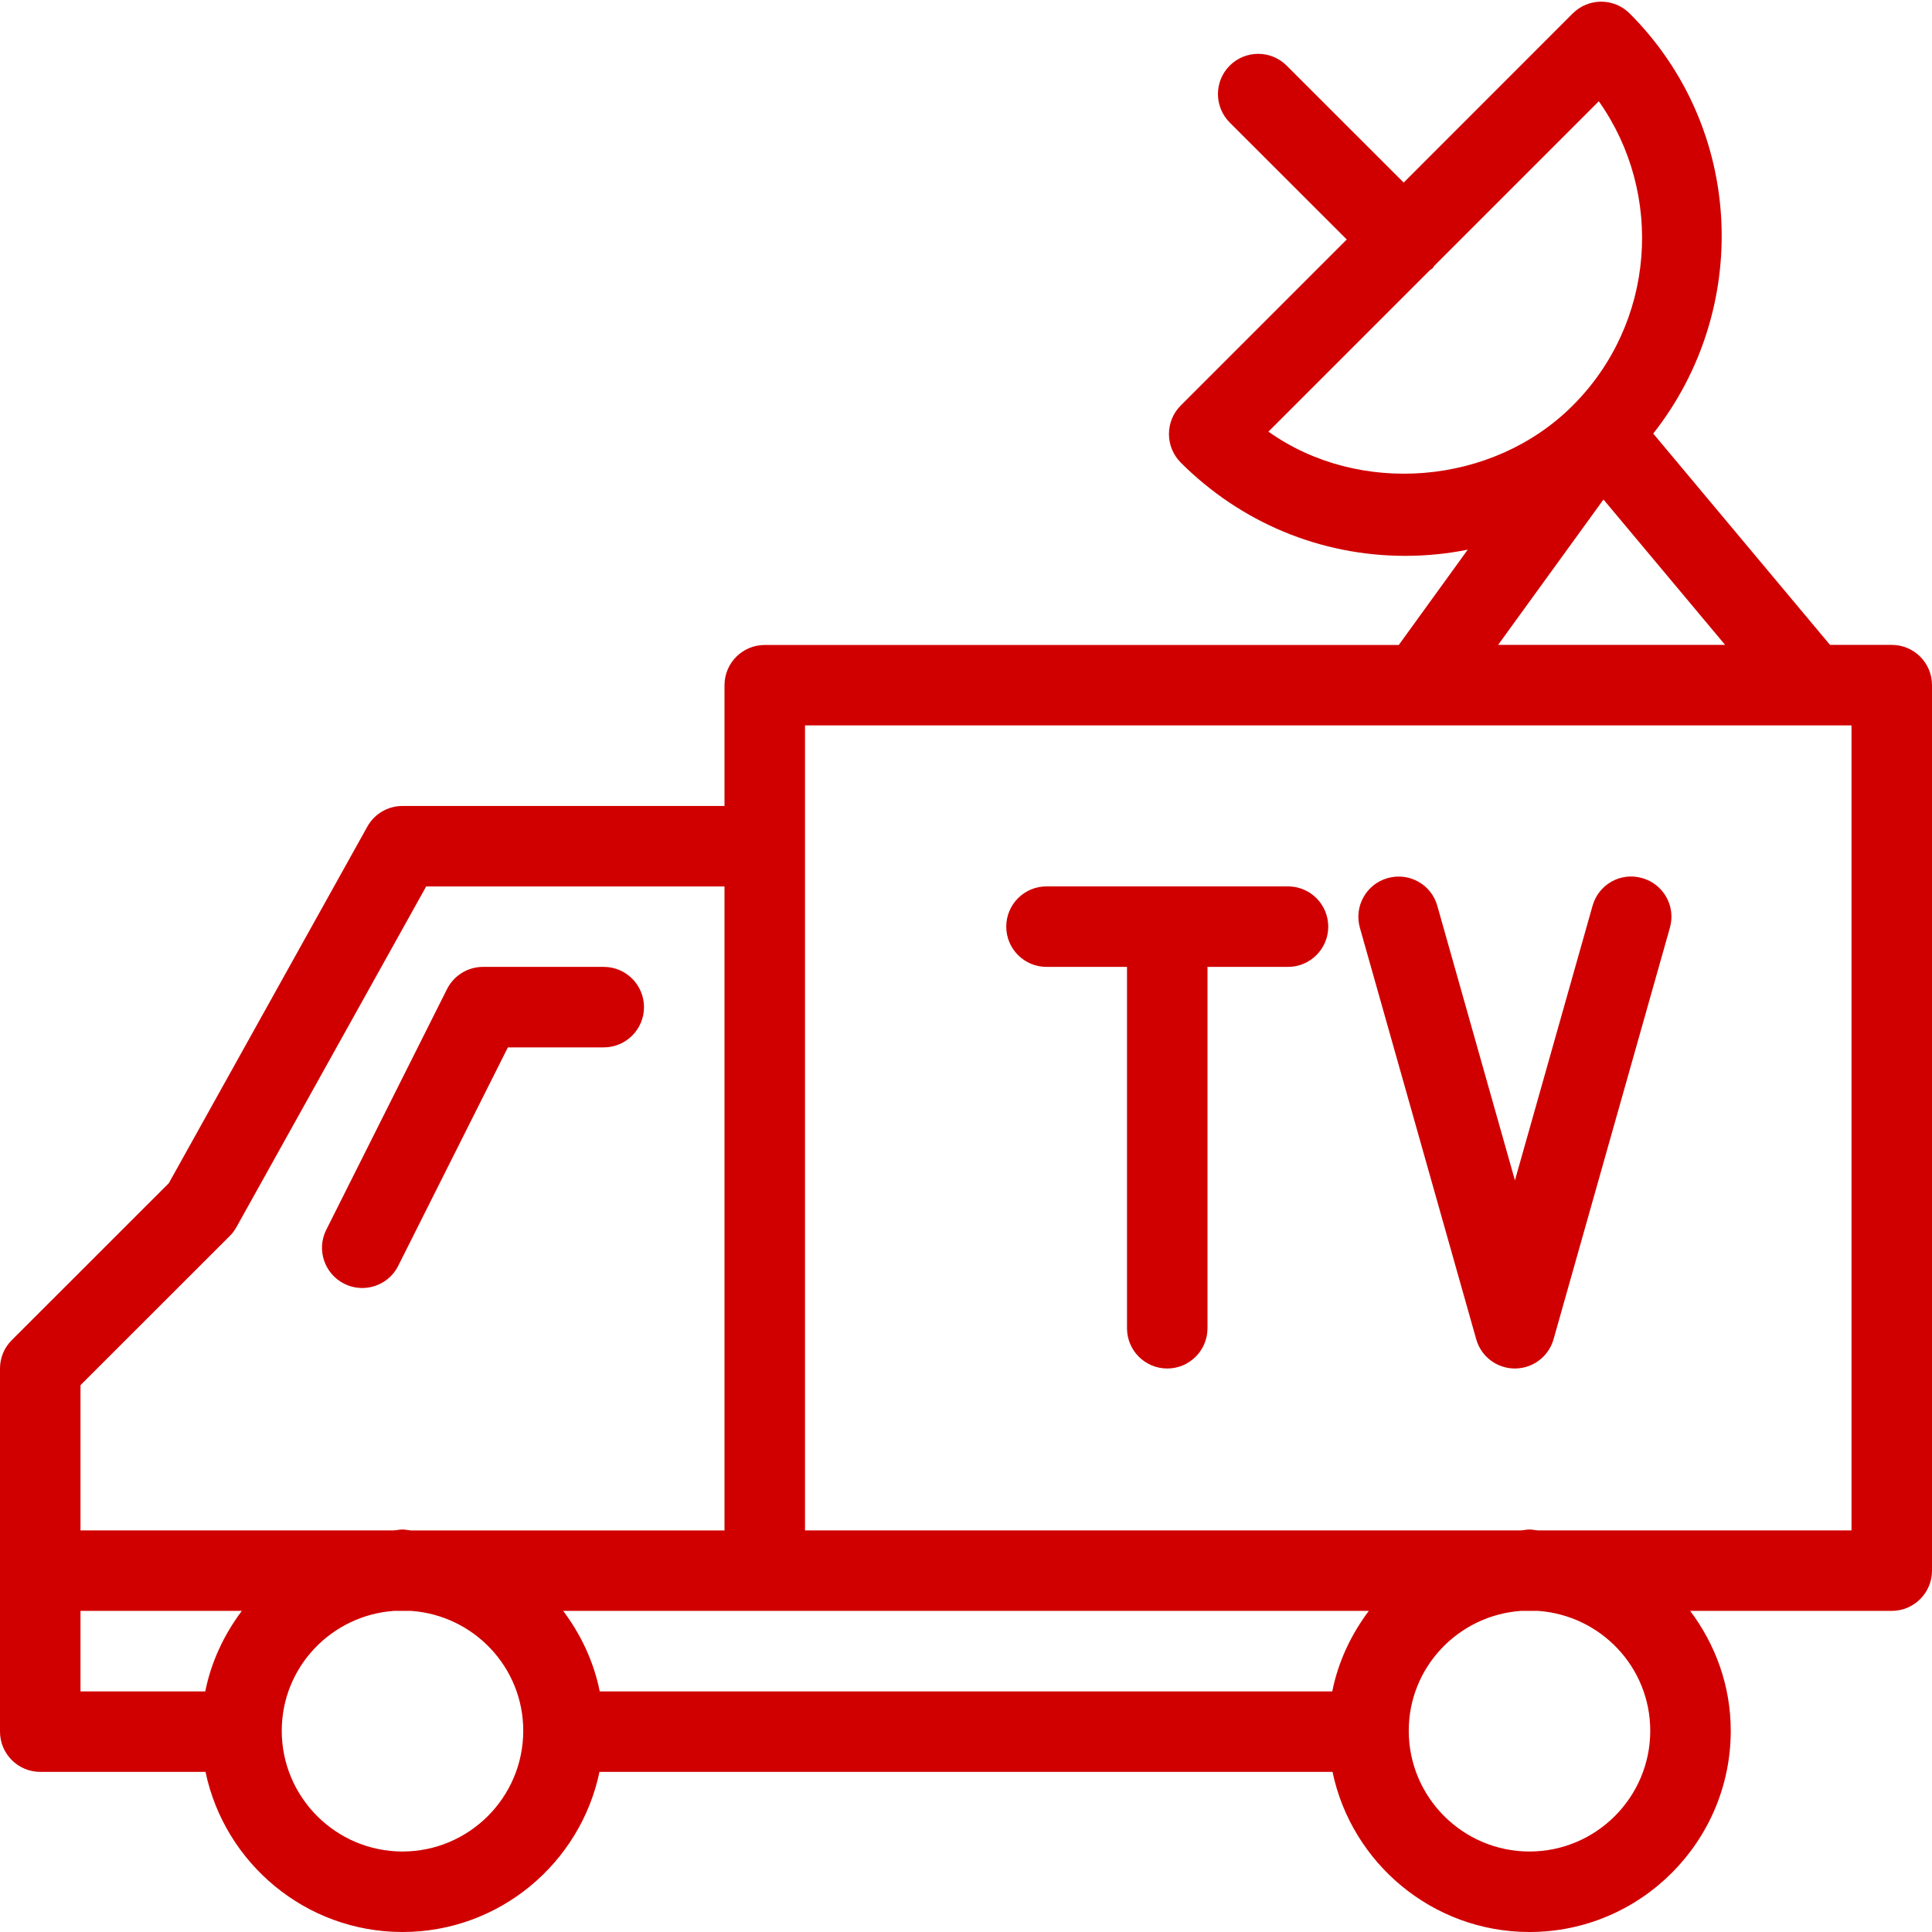
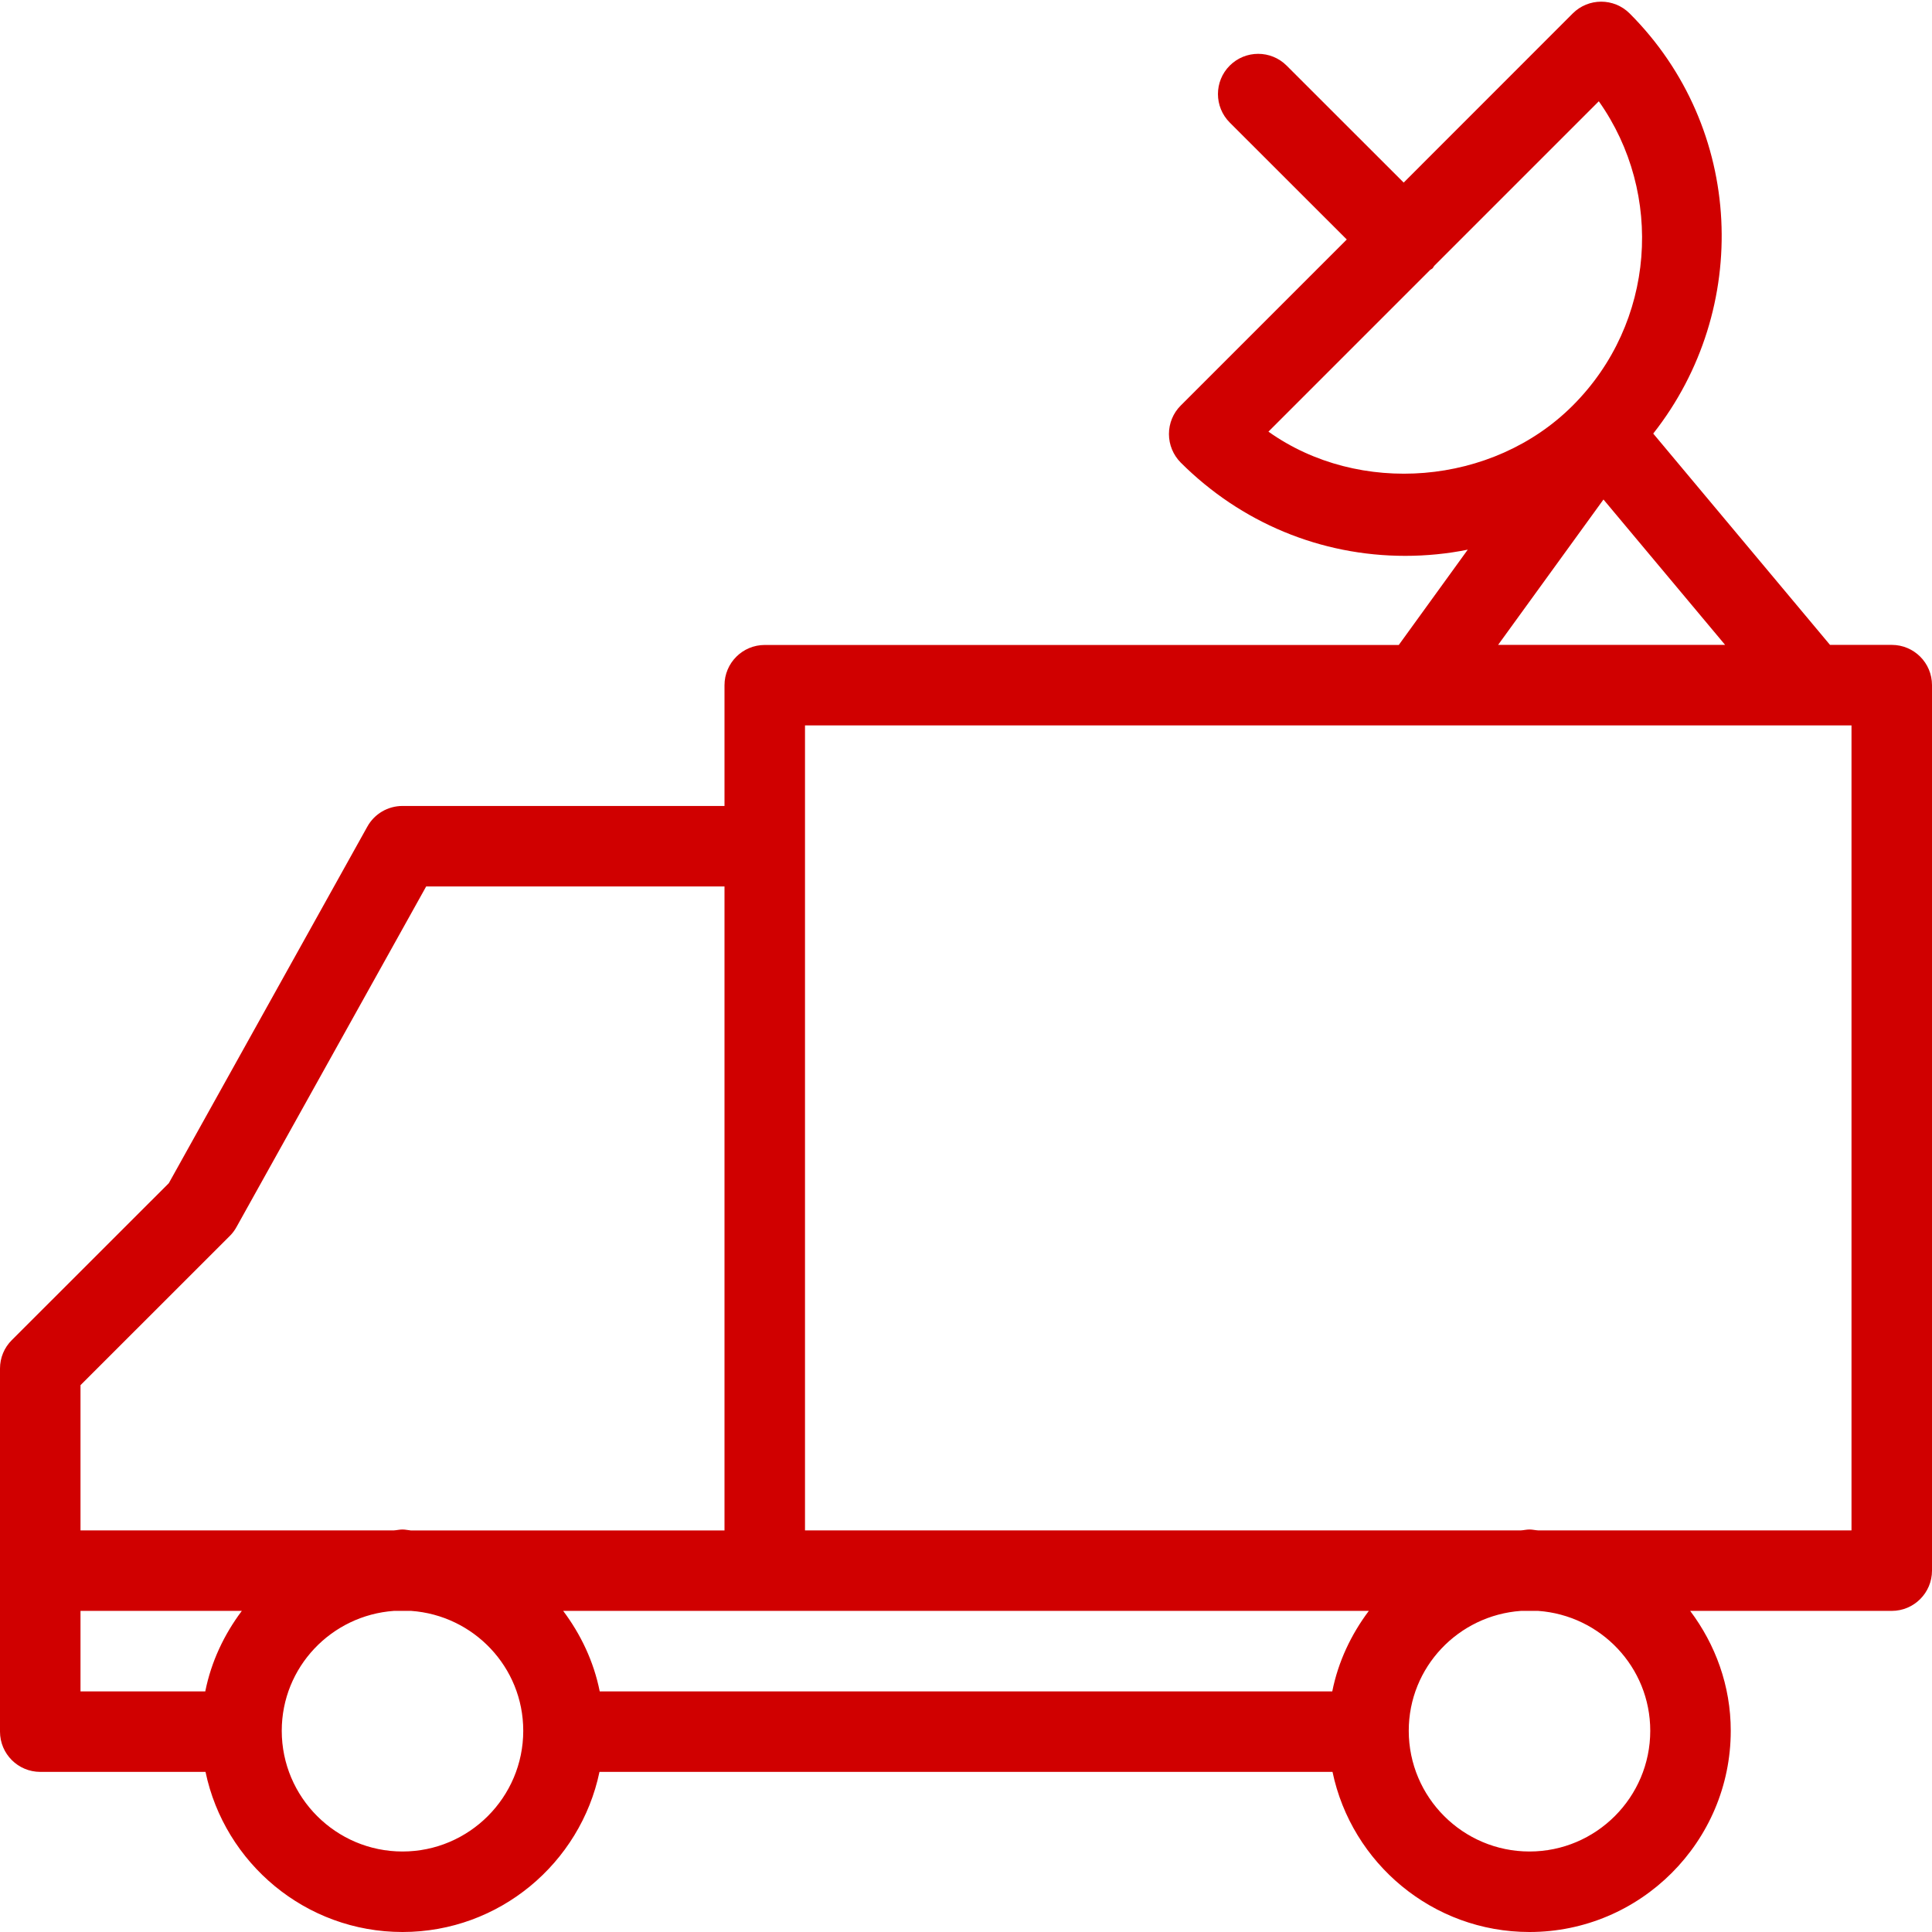
<svg xmlns="http://www.w3.org/2000/svg" width="90" height="90" viewBox="0 0 24 24" aria-labelledby="outline-television-truck-videos-title" style="fill: rgb(208, 0, 0);">
  <title id="outline-television-truck-videos-title">television-truck(videos)</title>
-   <path d="M4.276,15.947C4.348,15.983,4.424,16,4.5,16c0.183,0,0.36-0.101,0.447-0.276l1.362-2.713H7.5c0.276,0,0.5-0.224,0.5-0.5 s-0.224-0.5-0.5-0.5H6c-0.189,0-0.362,0.107-0.447,0.276l-1.5,2.99C3.929,15.522,4.029,15.823,4.276,15.947z" />
  <path d="M23.5,8.011h-0.767l-2.196-2.625c1.219-1.547,1.133-3.793-0.293-5.219c-0.195-0.195-0.512-0.195-0.707,0l-2.1,2.101 l-1.454-1.453c-0.195-0.195-0.512-0.195-0.707,0s-0.195,0.512,0,0.707l1.454,1.453l-2.063,2.063 c-0.094,0.094-0.146,0.221-0.146,0.354c0,0.133,0.053,0.26,0.146,0.354c0.748,0.747,1.738,1.159,2.789,1.159 c0.264,0,0.524-0.026,0.777-0.077l-0.857,1.184H9.5c-0.276,0-0.5,0.224-0.5,0.5v1.5H5c-0.182,0-0.349,0.098-0.437,0.257 l-2.466,4.429l-1.951,1.95C0.053,16.74,0,16.867,0,17v4.511c0,0.276,0.224,0.5,0.5,0.5h2.053C2.79,23.145,3.797,24,5,24 s2.21-0.855,2.447-1.989h9.106C16.79,23.145,17.797,24,19,24c1.378,0,2.5-1.122,2.5-2.5c0-0.56-0.191-1.072-0.504-1.489H23.5 c0.276,0,0.5-0.224,0.5-0.5v-11C24,8.234,23.776,8.011,23.5,8.011z M15.757,5.362l2.009-2.009c0.009-0.008,0.021-0.011,0.03-0.02 s0.012-0.021,0.02-0.03l2.045-2.045c0.812,1.148,0.704,2.753-0.324,3.78C18.541,6.035,16.881,6.162,15.757,5.362z M19.919,6.205 l1.511,1.806H18.61L19.919,6.205z M16.55,21.011h-9.1c-0.074-0.371-0.235-0.708-0.454-1H9.5h7.504 C16.785,20.303,16.624,20.64,16.55,21.011z M2.854,15.354c0.033-0.033,0.061-0.07,0.083-0.11l2.357-4.232H9v8H5.106 C5.07,19.009,5.036,19,5,19s-0.07,0.009-0.106,0.011H1v-1.804L2.854,15.354z M1,20.011h2.004c-0.219,0.292-0.38,0.629-0.454,1H1 V20.011z M5,23c-0.827,0-1.5-0.673-1.5-1.5c0-0.791,0.617-1.434,1.394-1.489h0.213C5.883,20.066,6.5,20.709,6.5,21.5 C6.5,22.327,5.827,23,5,23z M20.5,21.5c0,0.827-0.673,1.5-1.5,1.5s-1.5-0.673-1.5-1.5c0-0.791,0.617-1.434,1.394-1.489h0.213 C19.883,20.066,20.5,20.709,20.5,21.5z M19.106,19.011C19.07,19.009,19.036,19,19,19s-0.07,0.009-0.106,0.011H10v-8.5v-1.5h7.631 H22.5h0.02H23v10H19.106z" />
-   <path d="M20.4 10.908c-.268-.077-.542.078-.617.345l-.964 3.41-.964-3.41c-.075-.267-.35-.42-.617-.345-.266.075-.42.351-.345.617l1.445 5.111C18.398 16.852 18.595 17 18.818 17s.42-.148.481-.364l1.445-5.111C20.82 11.259 20.666 10.983 20.4 10.908zM16 11.011h-3c-.276 0-.5.224-.5.5s.224.5.5.5h1V16.5c0 .276.224.5.5.5s.5-.224.5-.5v-4.489h1c.276 0 .5-.224.5-.5S16.276 11.011 16 11.011z" />
  <g>
-     <path fill="none" d="M0 0H24V24H0z" />
-   </g>
+     </g>
</svg>